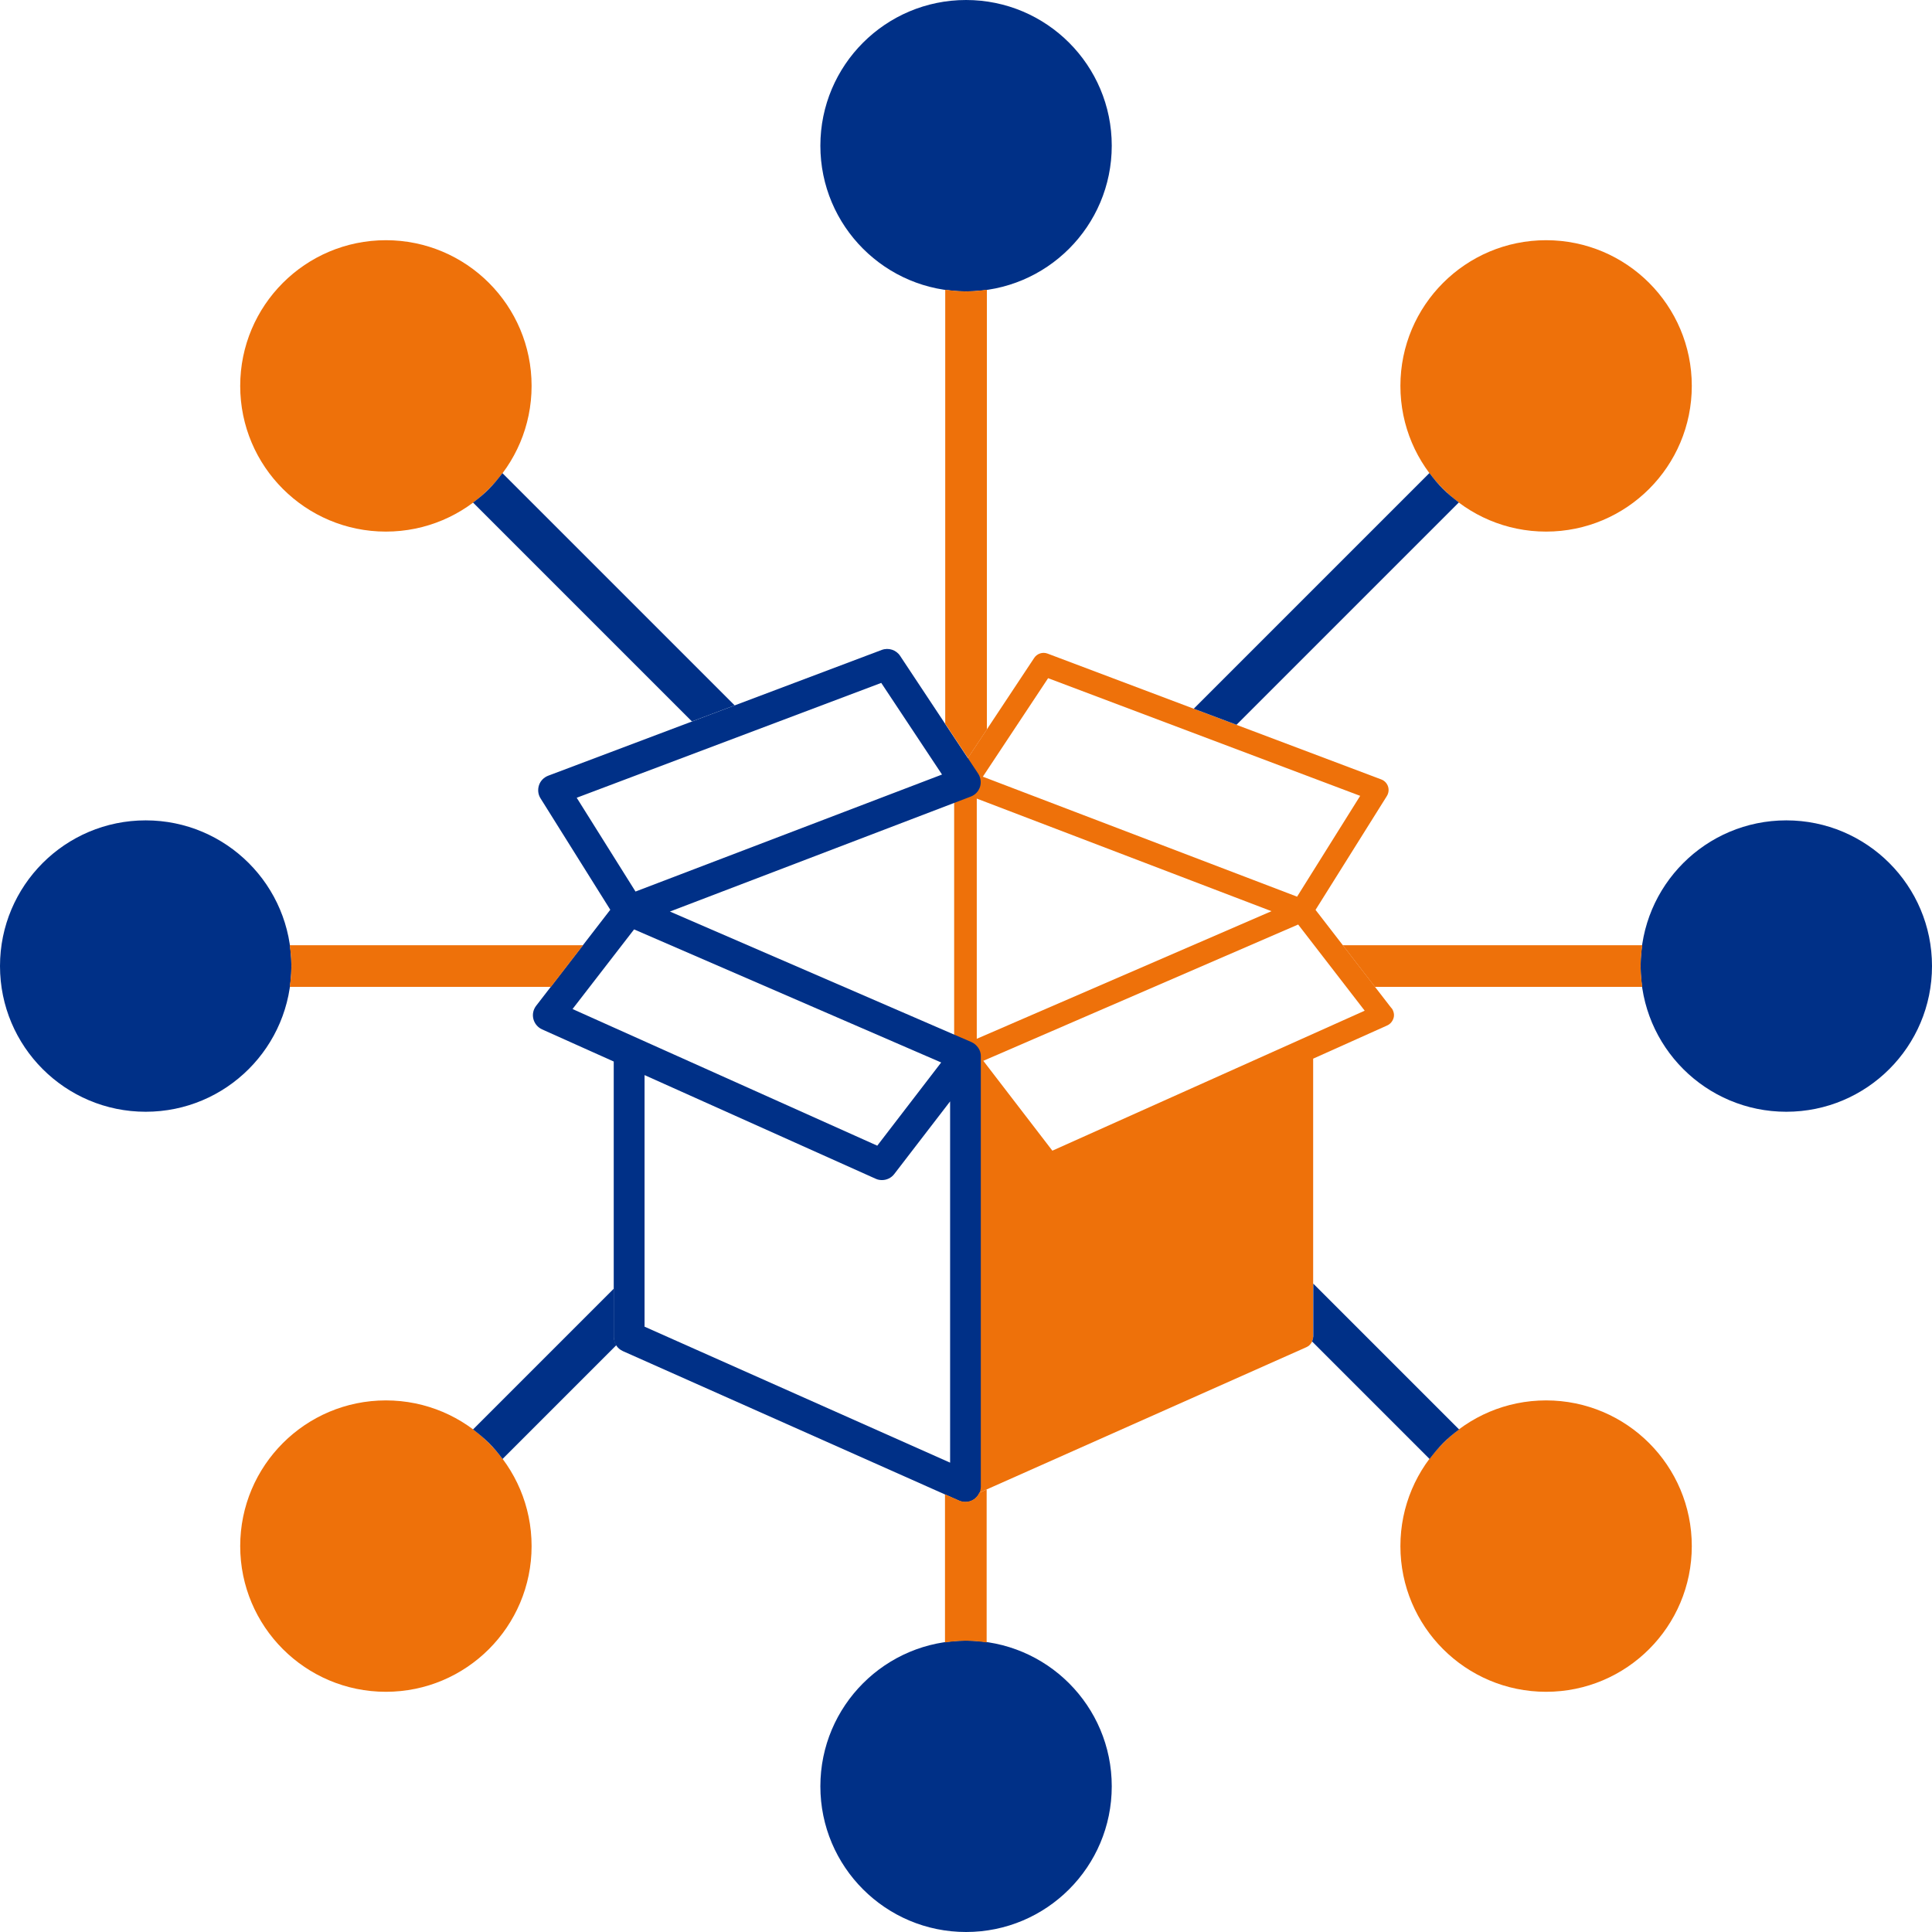
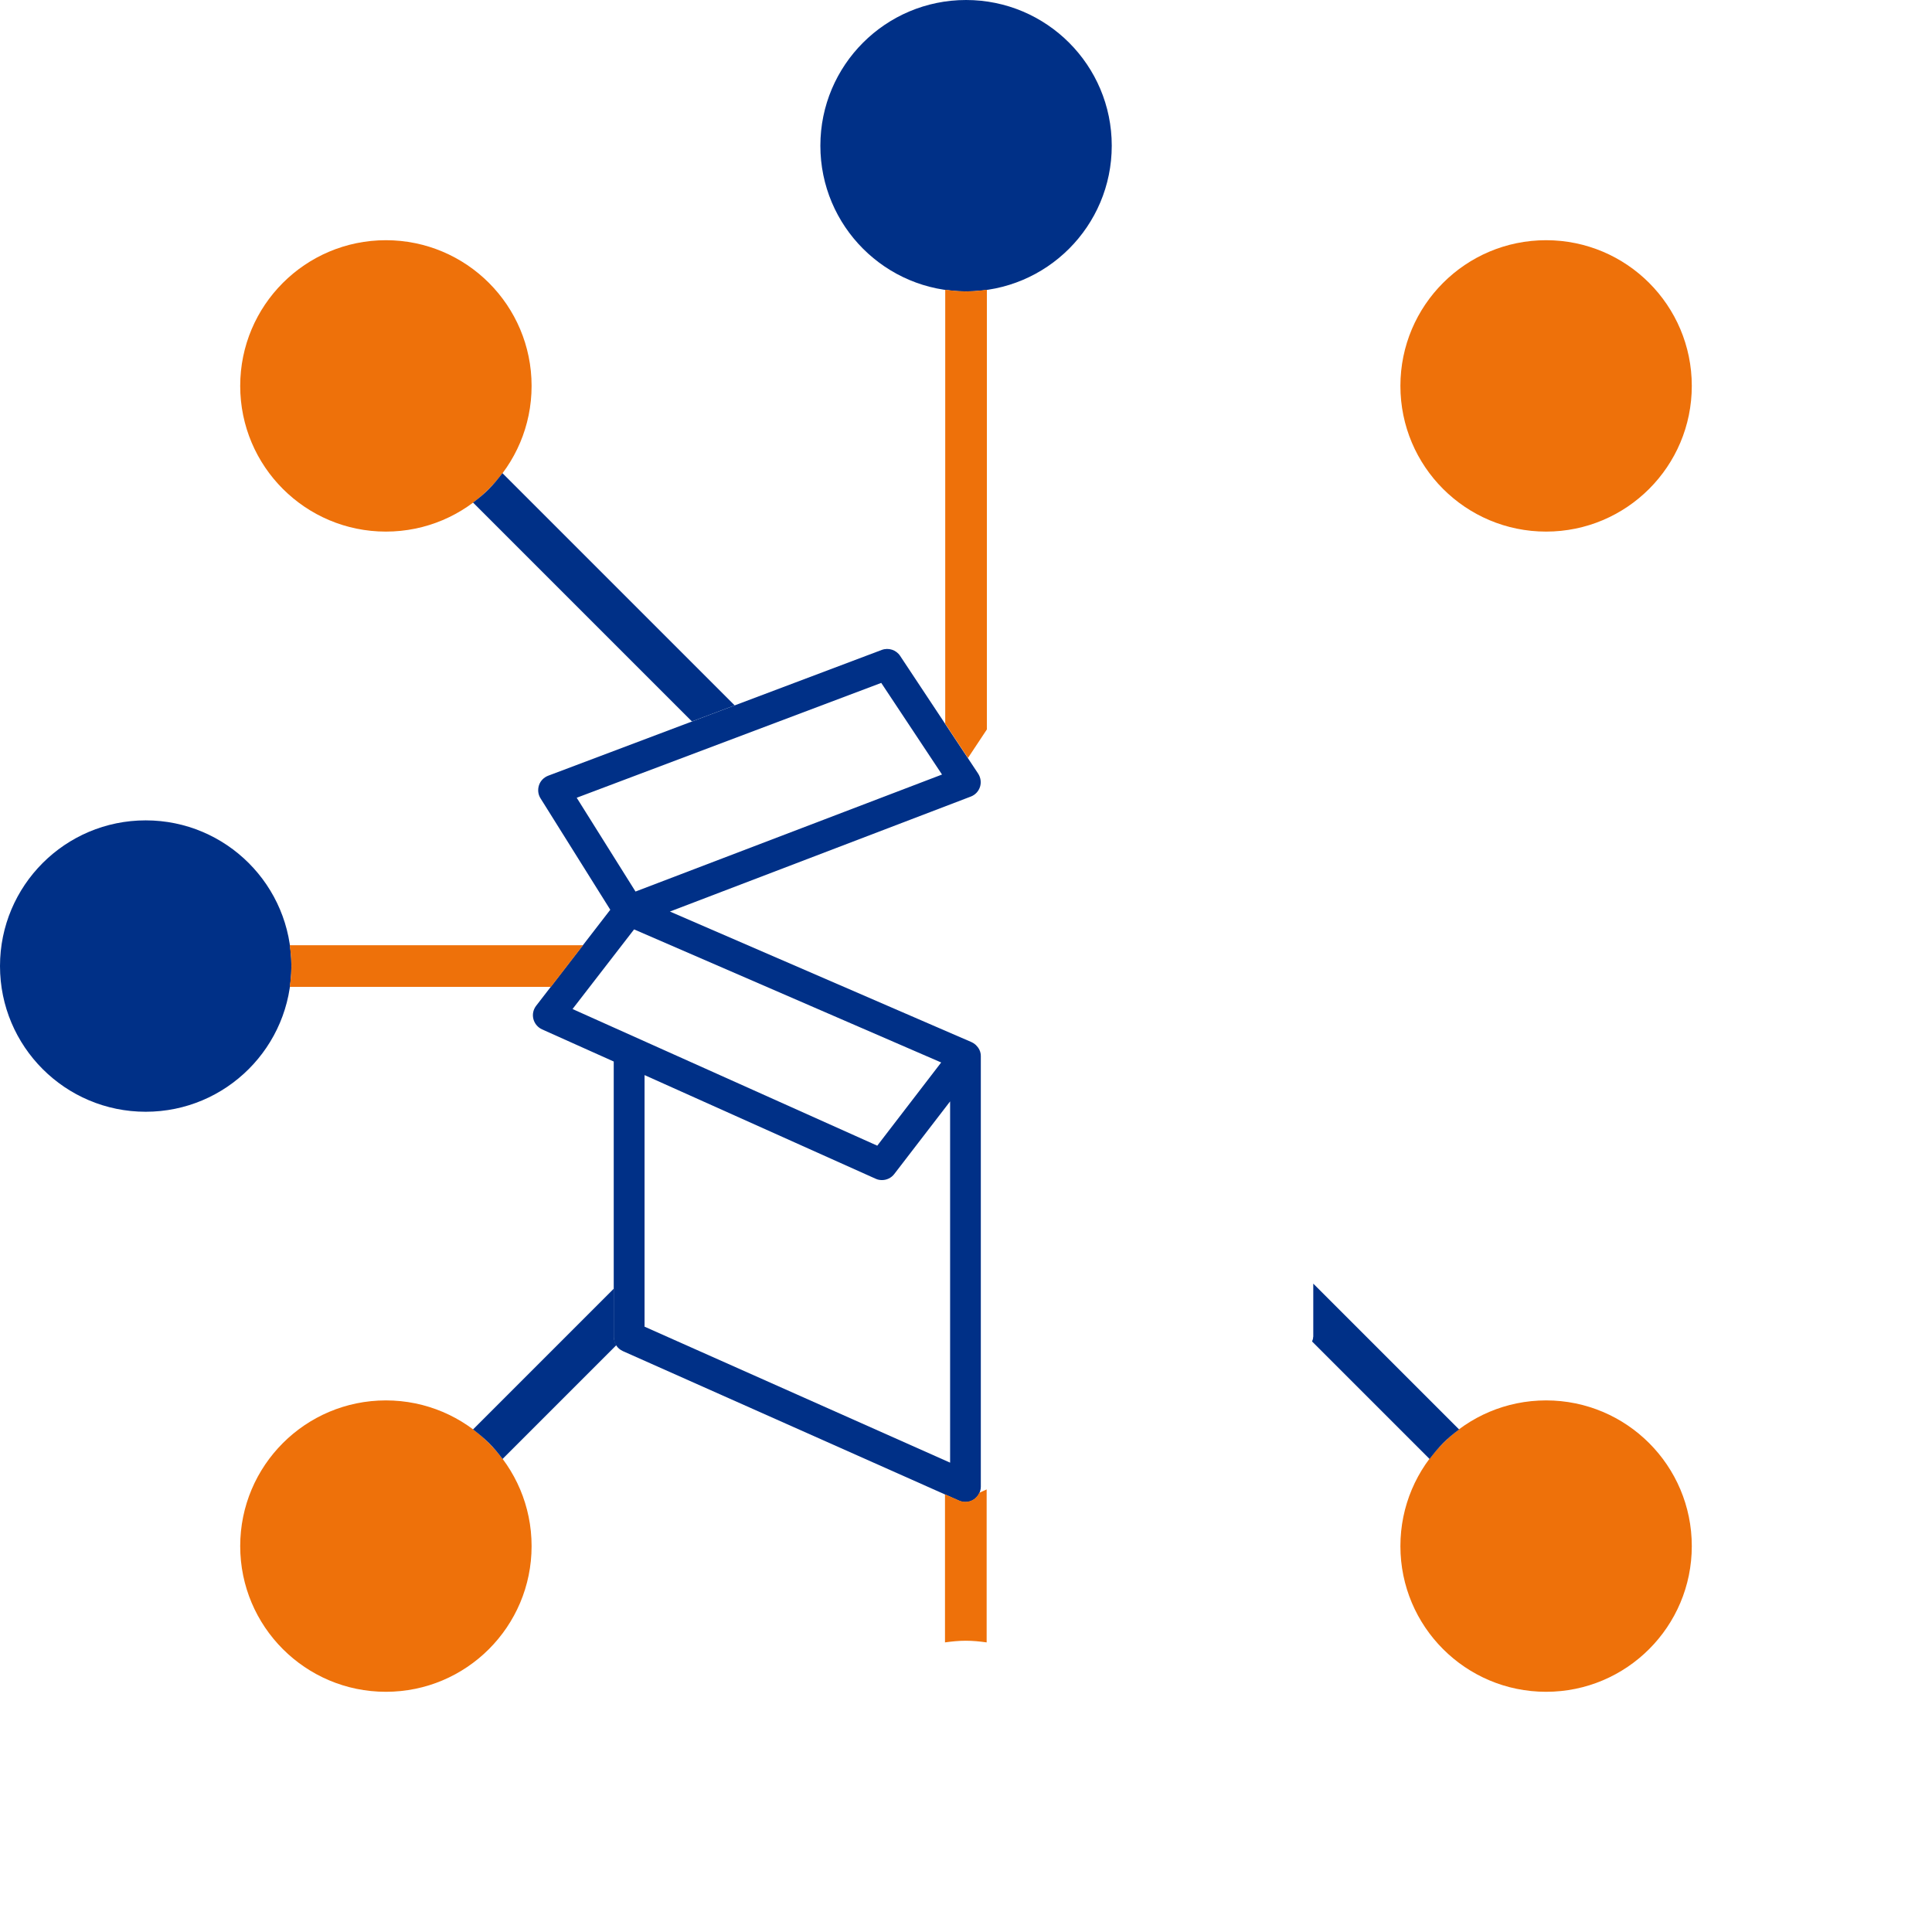
<svg xmlns="http://www.w3.org/2000/svg" id="Layer_2" viewBox="0 0 162.31 162.31">
  <defs>
    <style>.cls-1{fill:#003087;}.cls-2{fill:#ee710a;}</style>
  </defs>
  <g id="DESIGN">
-     <path class="cls-2" d="m116.9,84.7l-6.38-8.26,5.99-9.56c.15-.24.19-.54.1-.81-.09-.27-.3-.49-.57-.59l-28.03-10.57c-.42-.16-.89,0-1.13.37l-6.56,9.9s-.05.09-.07.13c0,.01-.01.02-.02.04-.04.1-.06.21-.07.33,0,.01,0,.02,0,.03v59.17c0,.32.16.62.43.8.16.1.34.15.52.15.13,0,.26-.03.39-.08l28.25-12.57c.34-.15.57-.5.57-.87v-23.37l6.22-2.79c.27-.12.46-.36.54-.64s0-.58-.17-.82Zm-28.86-27.73l26.23,9.89-5.3,8.47-26.4-10.08,5.48-8.27Zm-5.98,10.12l24.76,9.46-24.76,10.72v-20.18Zm6.35,29.58l-5.8-7.55,26.45-11.45,5.59,7.24-26.24,11.76Z" />
    <path class="cls-1" d="m82.4,88.72c0-.1-.01-.21-.04-.31,0,0,0-.02-.01-.03,0-.03-.02-.06-.03-.09-.03-.08-.06-.15-.11-.22-.02-.03-.04-.06-.06-.09-.05-.06-.1-.12-.16-.18-.03-.02-.05-.05-.08-.07-.09-.07-.18-.13-.29-.18l-25.34-10.97,25.28-9.66c.37-.14.65-.44.77-.81.12-.37.06-.78-.15-1.11l-6.56-9.9c-.33-.5-.97-.71-1.54-.5l-28.03,10.57c-.36.14-.65.43-.77.8-.12.37-.08.77.13,1.1l5.86,9.36-6.23,8.07c-.24.31-.33.72-.23,1.11.1.38.36.7.73.87l6.02,2.7v23.15c0,.51.3.97.77,1.18l28.25,12.57c.17.08.35.11.53.11.25,0,.49-.07.7-.21.37-.24.59-.65.59-1.09v-36.15s0,0,0-.01Zm-8.36-31.34l5.1,7.69-25.75,9.83-4.94-7.88,25.59-9.65Zm-20.77,20.7l25.8,11.18-5.37,6.99-25.6-11.48,5.17-6.69Zm.88,33.39v-21.15l19.42,8.71c.17.08.35.11.53.11.39,0,.78-.18,1.03-.51l4.69-6.1v30.35l-25.66-11.42Z" />
    <circle class="cls-1" cx="81.16" cy="12.24" r="12.24" />
    <circle class="cls-2" cx="129.89" cy="32.42" r="12.24" />
-     <circle class="cls-1" cx="150.07" cy="81.16" r="12.24" />
    <circle class="cls-2" cx="129.89" cy="129.89" r="12.24" />
-     <circle class="cls-1" cx="81.16" cy="150.07" r="12.24" />
    <circle class="cls-2" cx="32.42" cy="129.89" r="12.24" />
    <circle class="cls-1" cx="12.24" cy="81.16" r="12.24" />
    <circle class="cls-2" cx="32.42" cy="32.42" r="12.24" />
    <path class="cls-1" d="m51.56,108.27l-11.82,11.82c.46.35.91.72,1.34,1.14.42.42.79.87,1.14,1.34l9.56-9.56c-.13-.21-.21-.45-.21-.7v-4.04Z" />
    <path class="cls-1" d="m41.08,41.08c-.42.42-.87.79-1.34,1.14l18.39,18.39,3.59-1.35-19.51-19.51c-.35.46-.72.91-1.14,1.34Z" />
    <path class="cls-1" d="m110.32,112.31c0,.14-.04.27-.09.39l9.87,9.87c.35-.46.72-.91,1.14-1.34.42-.42.87-.79,1.34-1.14l-12.25-12.25v4.47Z" />
-     <path class="cls-1" d="m121.23,41.08c-.42-.42-.79-.87-1.14-1.34l-19.8,19.8,3.59,1.35,18.68-18.68c-.46-.35-.92-.72-1.34-1.14Z" />
    <path class="cls-2" d="m81.81,125.96c-.21.14-.46.21-.71.21-.18,0-.36-.04-.53-.11l-1.18-.52v12.44c.57-.08,1.15-.14,1.75-.14s1.18.06,1.75.14v-12.85l-.62.28c-.1.22-.26.42-.47.56Z" />
    <path class="cls-2" d="m24.48,81.16c0,.6-.06,1.18-.14,1.75h21.94l2.7-3.5h-24.64c.08.57.14,1.15.14,1.75Z" />
    <path class="cls-2" d="m79.41,24.34v36.46l1.91,2.88,1.59-2.4V24.34c-.57.08-1.15.14-1.75.14s-1.18-.06-1.75-.14Z" />
-     <path class="cls-2" d="m137.97,79.41h-25.16l2.7,3.5h22.46c-.08-.57-.14-1.15-.14-1.75s.06-1.18.14-1.75Z" />
  </g>
</svg>